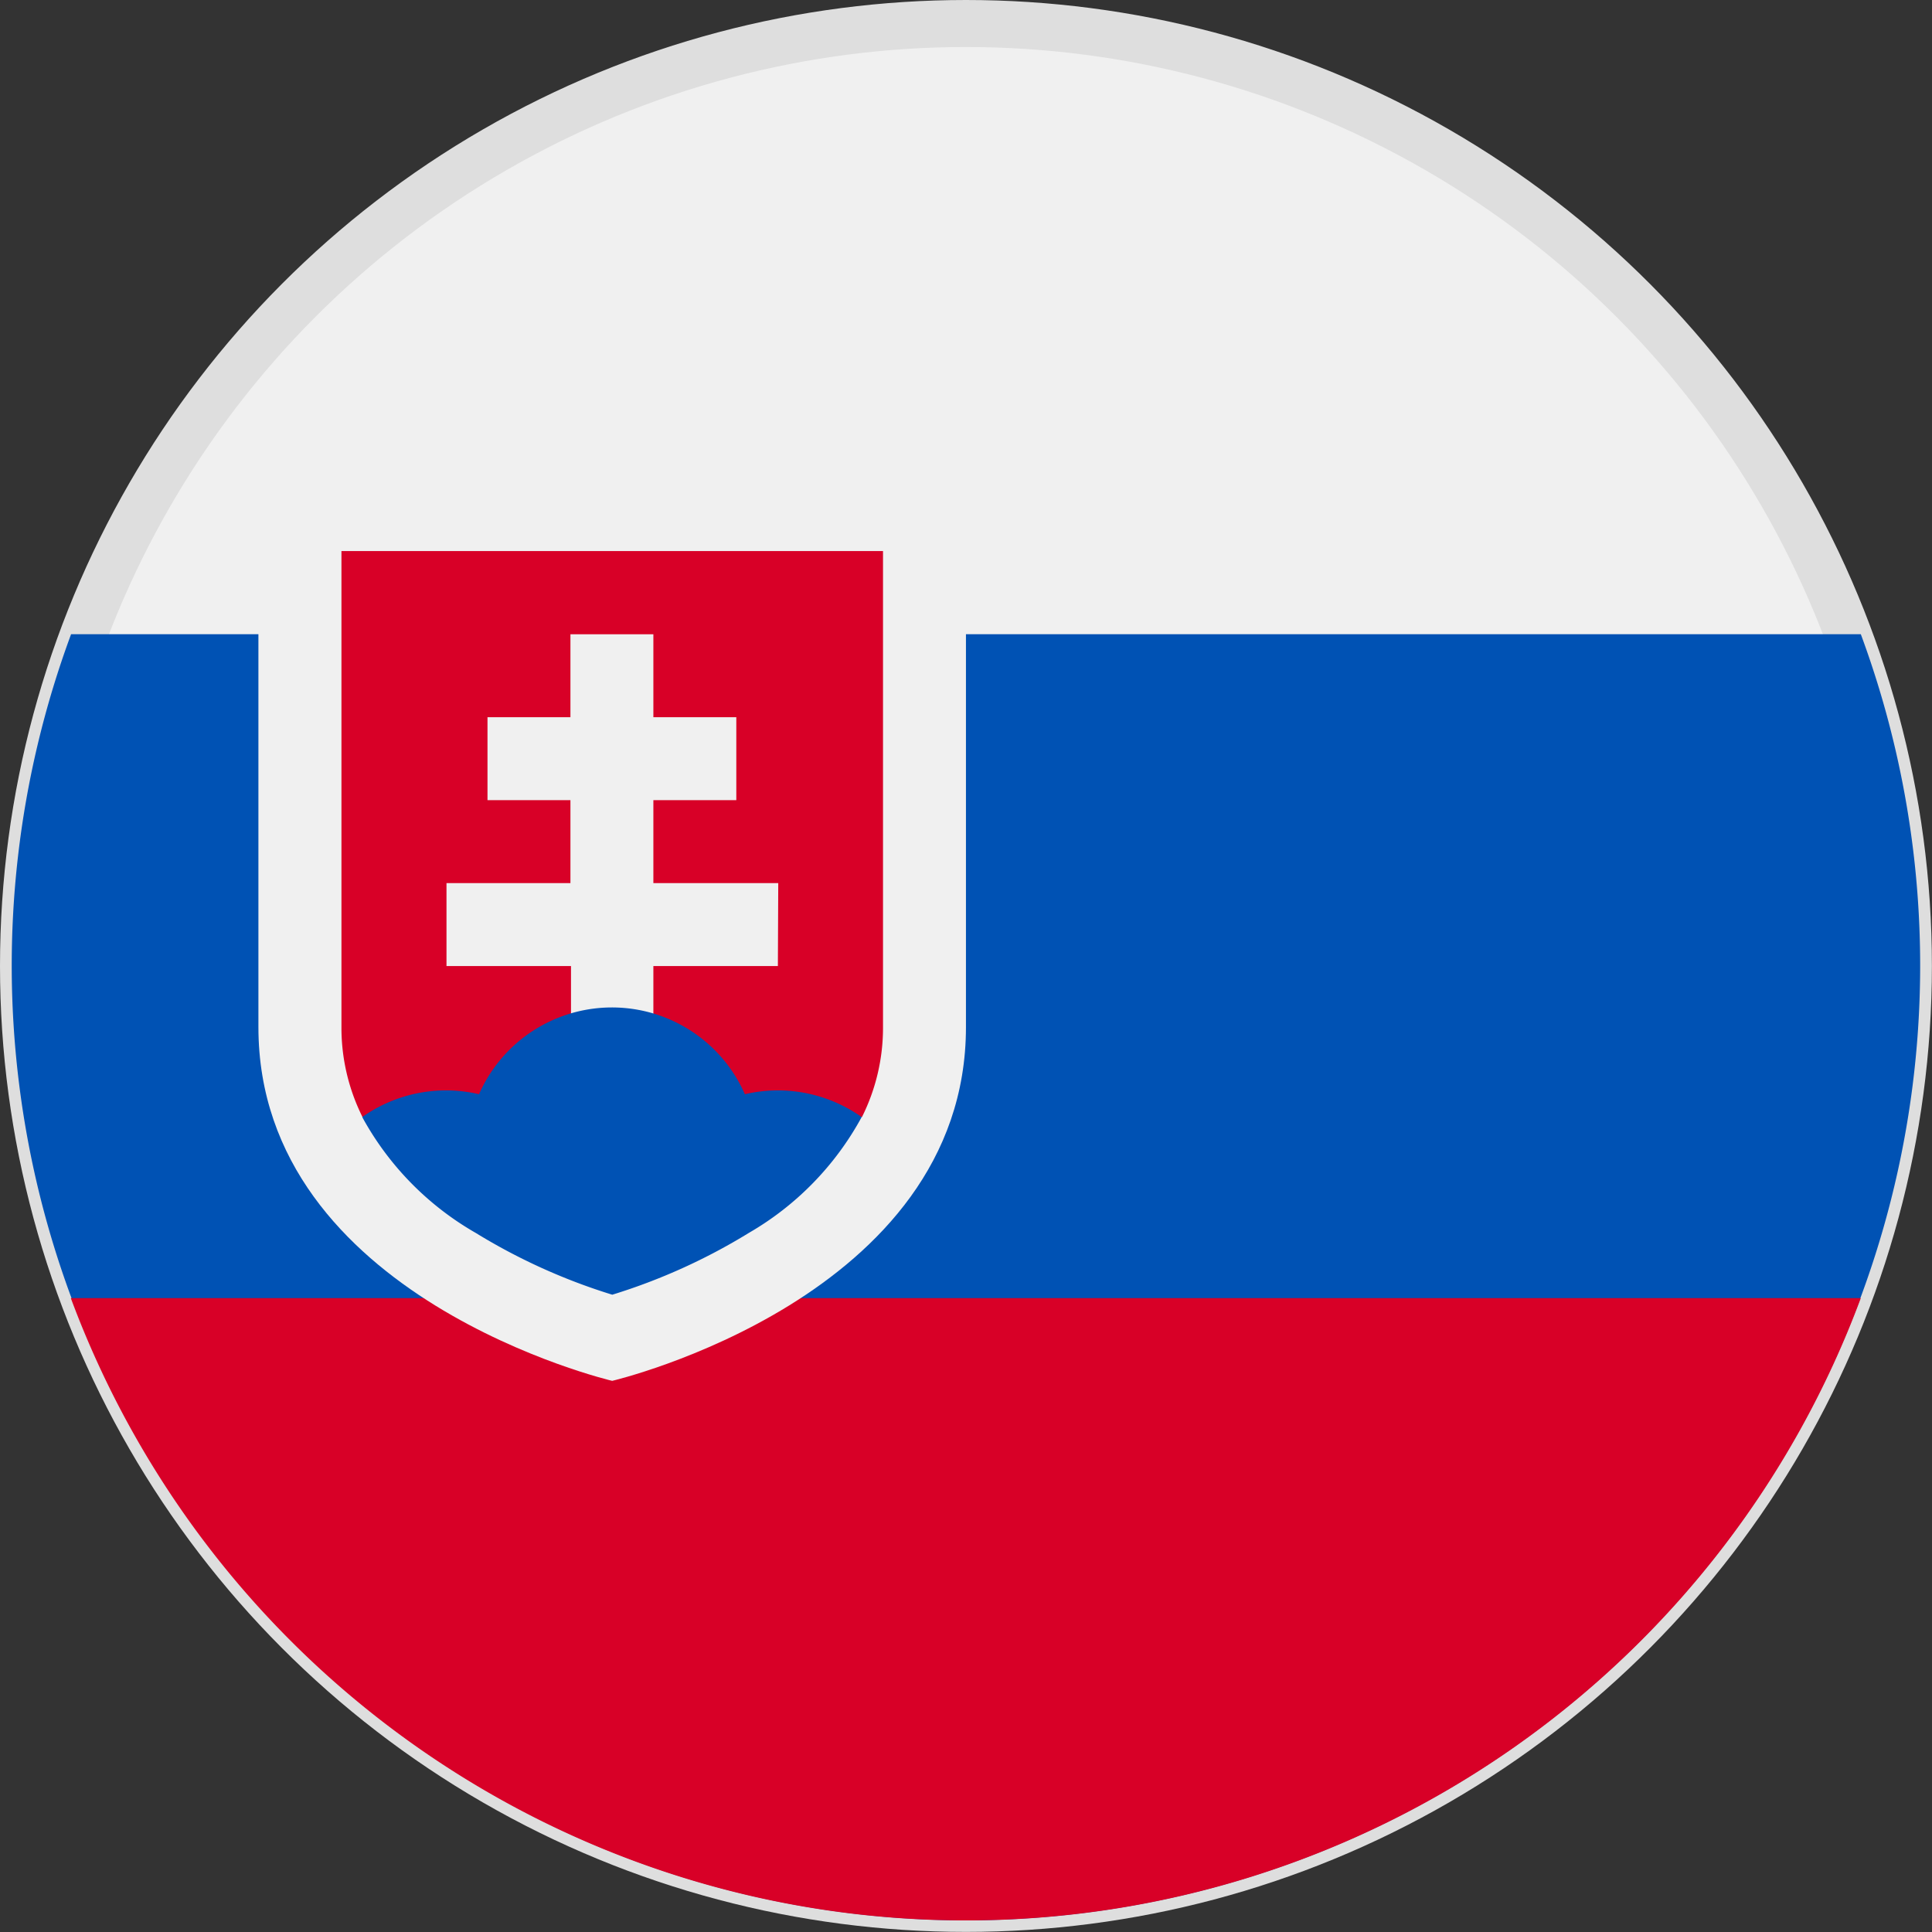
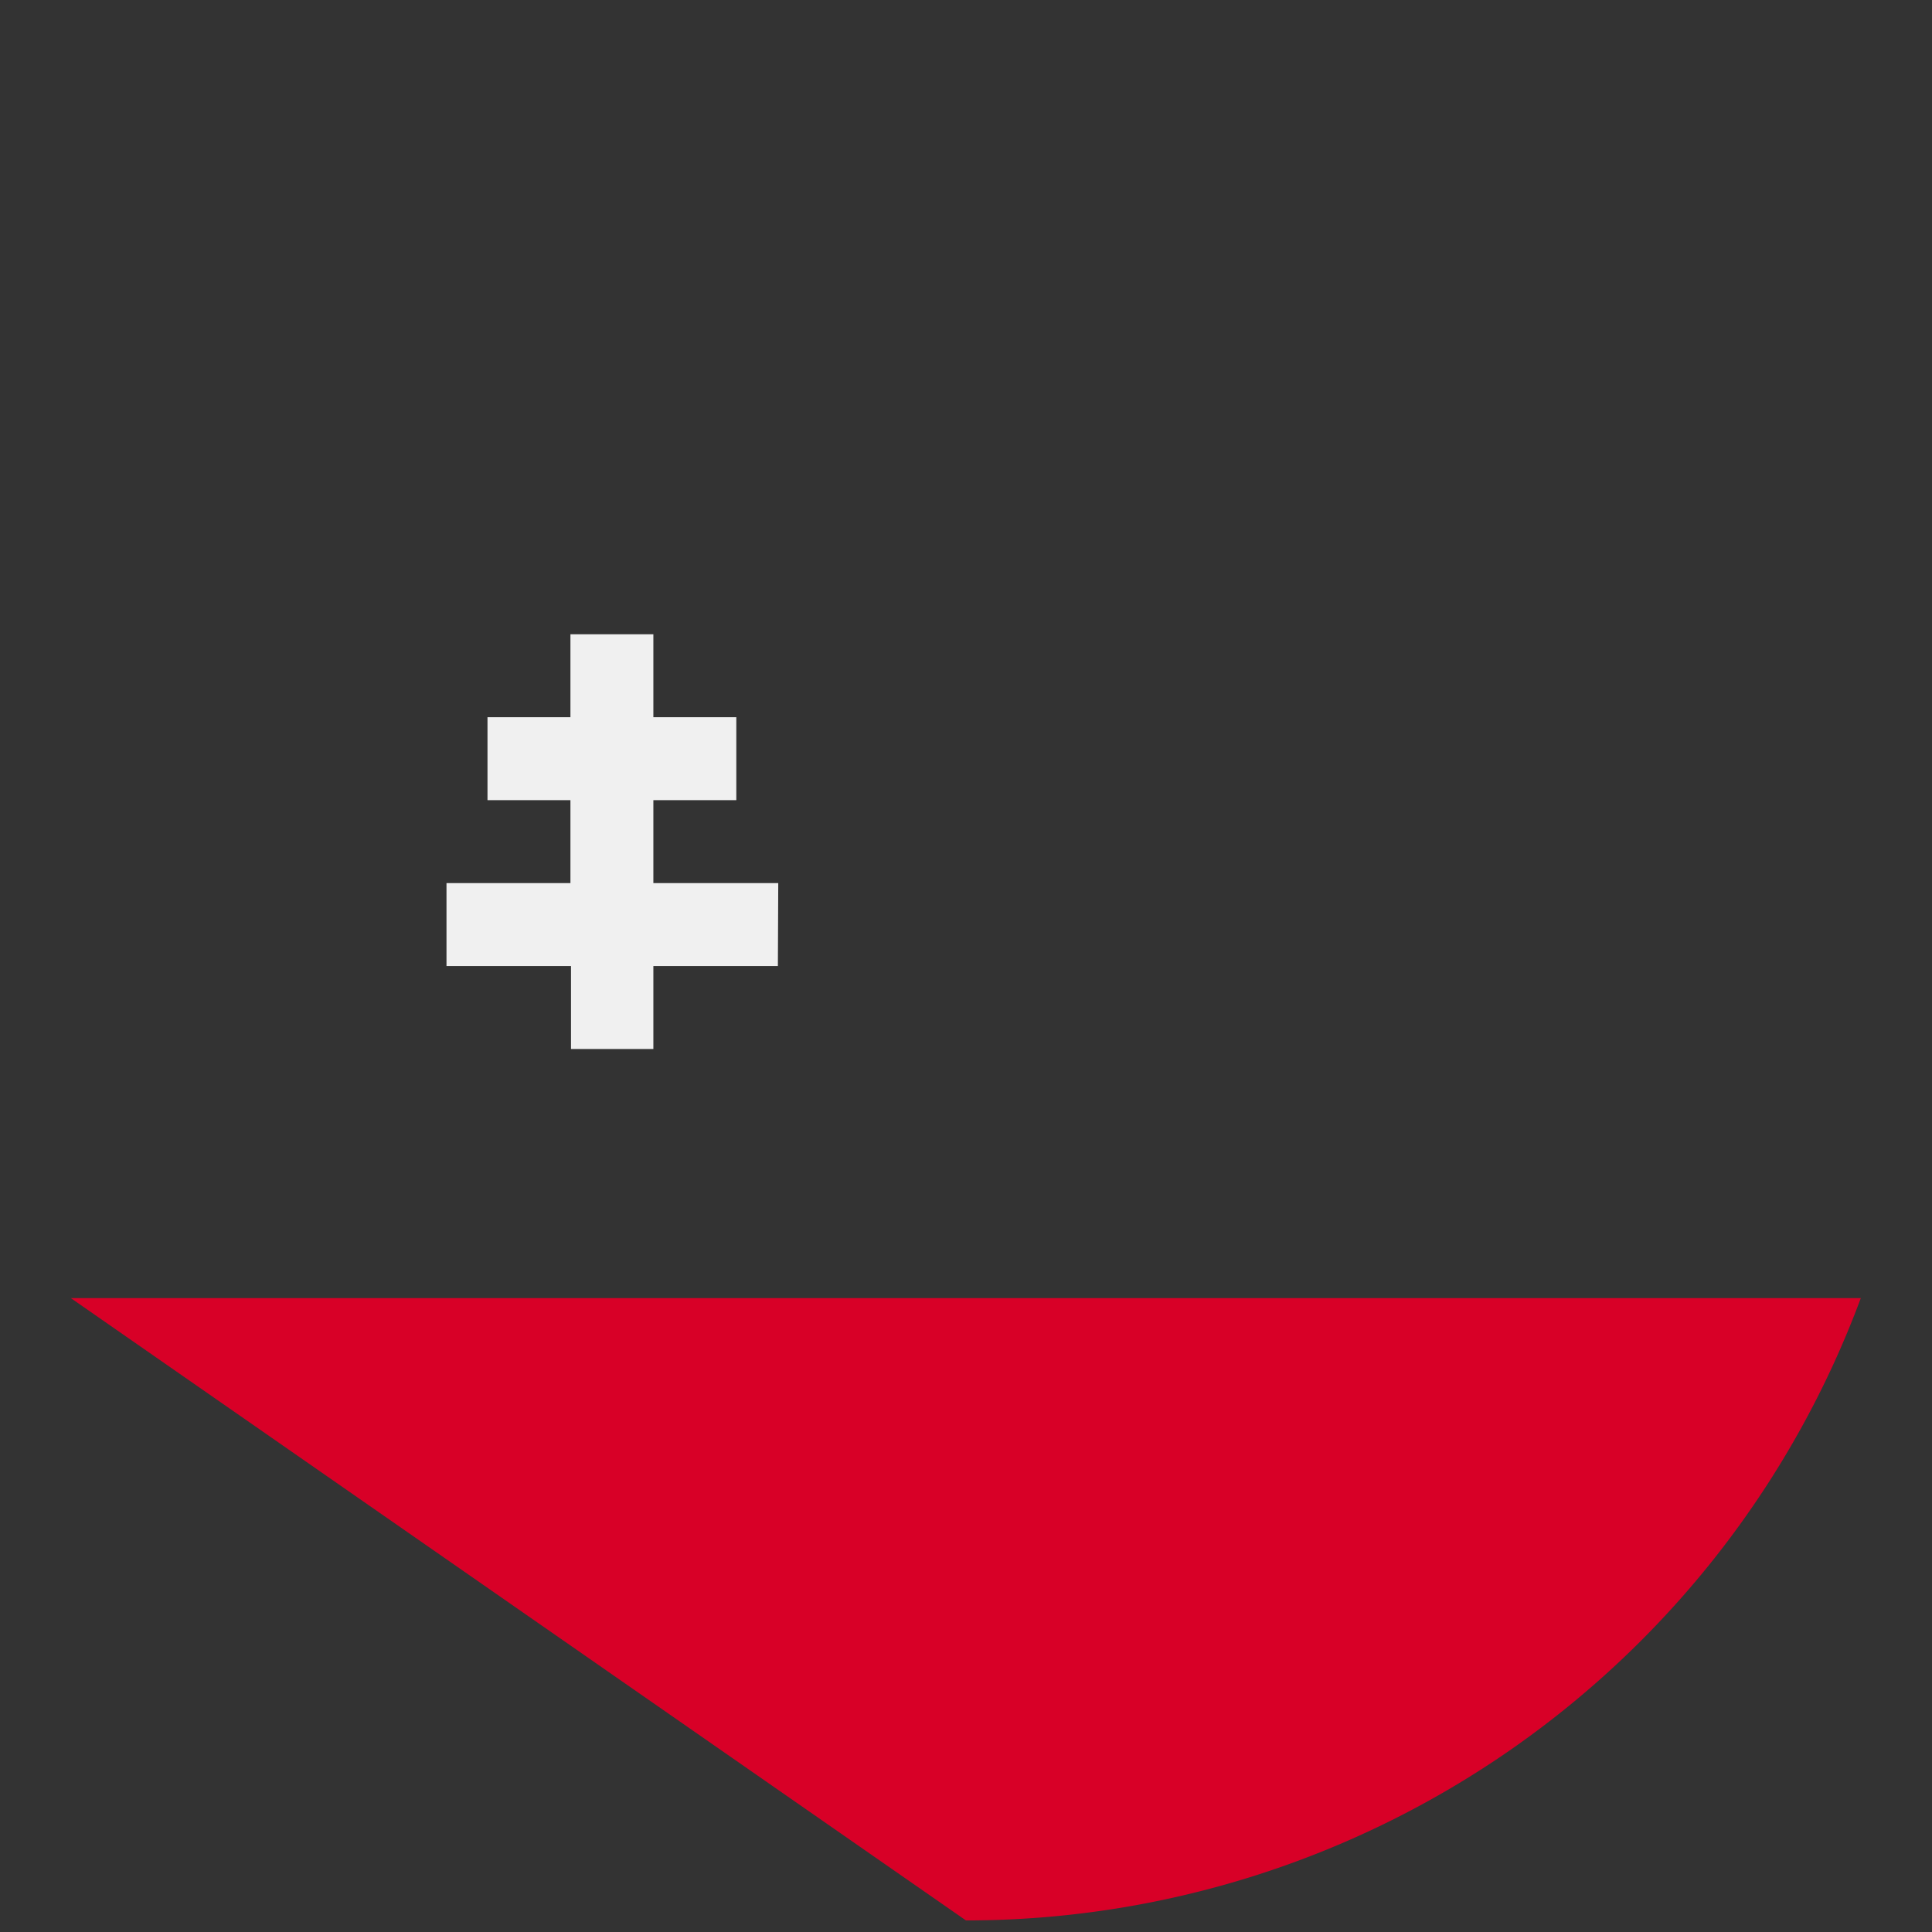
<svg xmlns="http://www.w3.org/2000/svg" width="20.545" height="20.545" viewBox="0 0 20.545 20.545">
  <rect x="0" y="0" width="20.545" height="20.545" fill="#333333" stroke="none" />
  <g transform="translate(-437.875 -876.65)">
-     <circle cx="10.022" cy="10.022" r="10.022" transform="translate(438.125 876.9)" fill="#f0f0f0" stroke="#dedede" stroke-width="0.5" />
-     <path d="M10.147,61.938a10.153,10.153,0,0,0,9.516-13.677H.631a10.153,10.153,0,0,0,9.516,13.677Z" transform="translate(438 835.133)" fill="#0052b4" />
-     <path d="M14.119,106.357a10.151,10.151,0,0,0,9.516-6.618H4.6A10.151,10.151,0,0,0,14.119,106.357Z" transform="translate(434.028 790.715)" fill="#d80027" />
-     <path d="M19.135,41.826v5.062c0,2.88,3.762,3.762,3.762,3.762s3.762-.882,3.762-3.762V41.826Z" transform="translate(421.488 840.684)" fill="#f0f0f0" />
-     <path d="M25.57,41.826v5.062a2.123,2.123,0,0,0,.224.957h5.311a2.123,2.123,0,0,0,.224-.957V41.826Z" transform="translate(415.936 840.684)" fill="#d80027" />
+     <path d="M14.119,106.357a10.151,10.151,0,0,0,9.516-6.618H4.6Z" transform="translate(434.028 790.715)" fill="#d80027" />
    <path d="M37.228,50.908H35.9v-.882h.882v-.882H35.9v-.882h-.882v.882h-.882v.882h.882v.882H33.7v.882h1.324v.882H35.9v-.882h1.324Z" transform="translate(408.923 835.133)" fill="#f0f0f0" />
-     <path d="M28.407,79.615a6.339,6.339,0,0,0,1.452.657,6.338,6.338,0,0,0,1.452-.657,3.172,3.172,0,0,0,1.2-1.232,1.541,1.541,0,0,0-1.242-.243,1.544,1.544,0,0,0-2.827,0,1.541,1.541,0,0,0-1.242.243A3.171,3.171,0,0,0,28.407,79.615Z" transform="translate(414.527 810.146)" fill="#0052b4" />
  </g>
</svg>